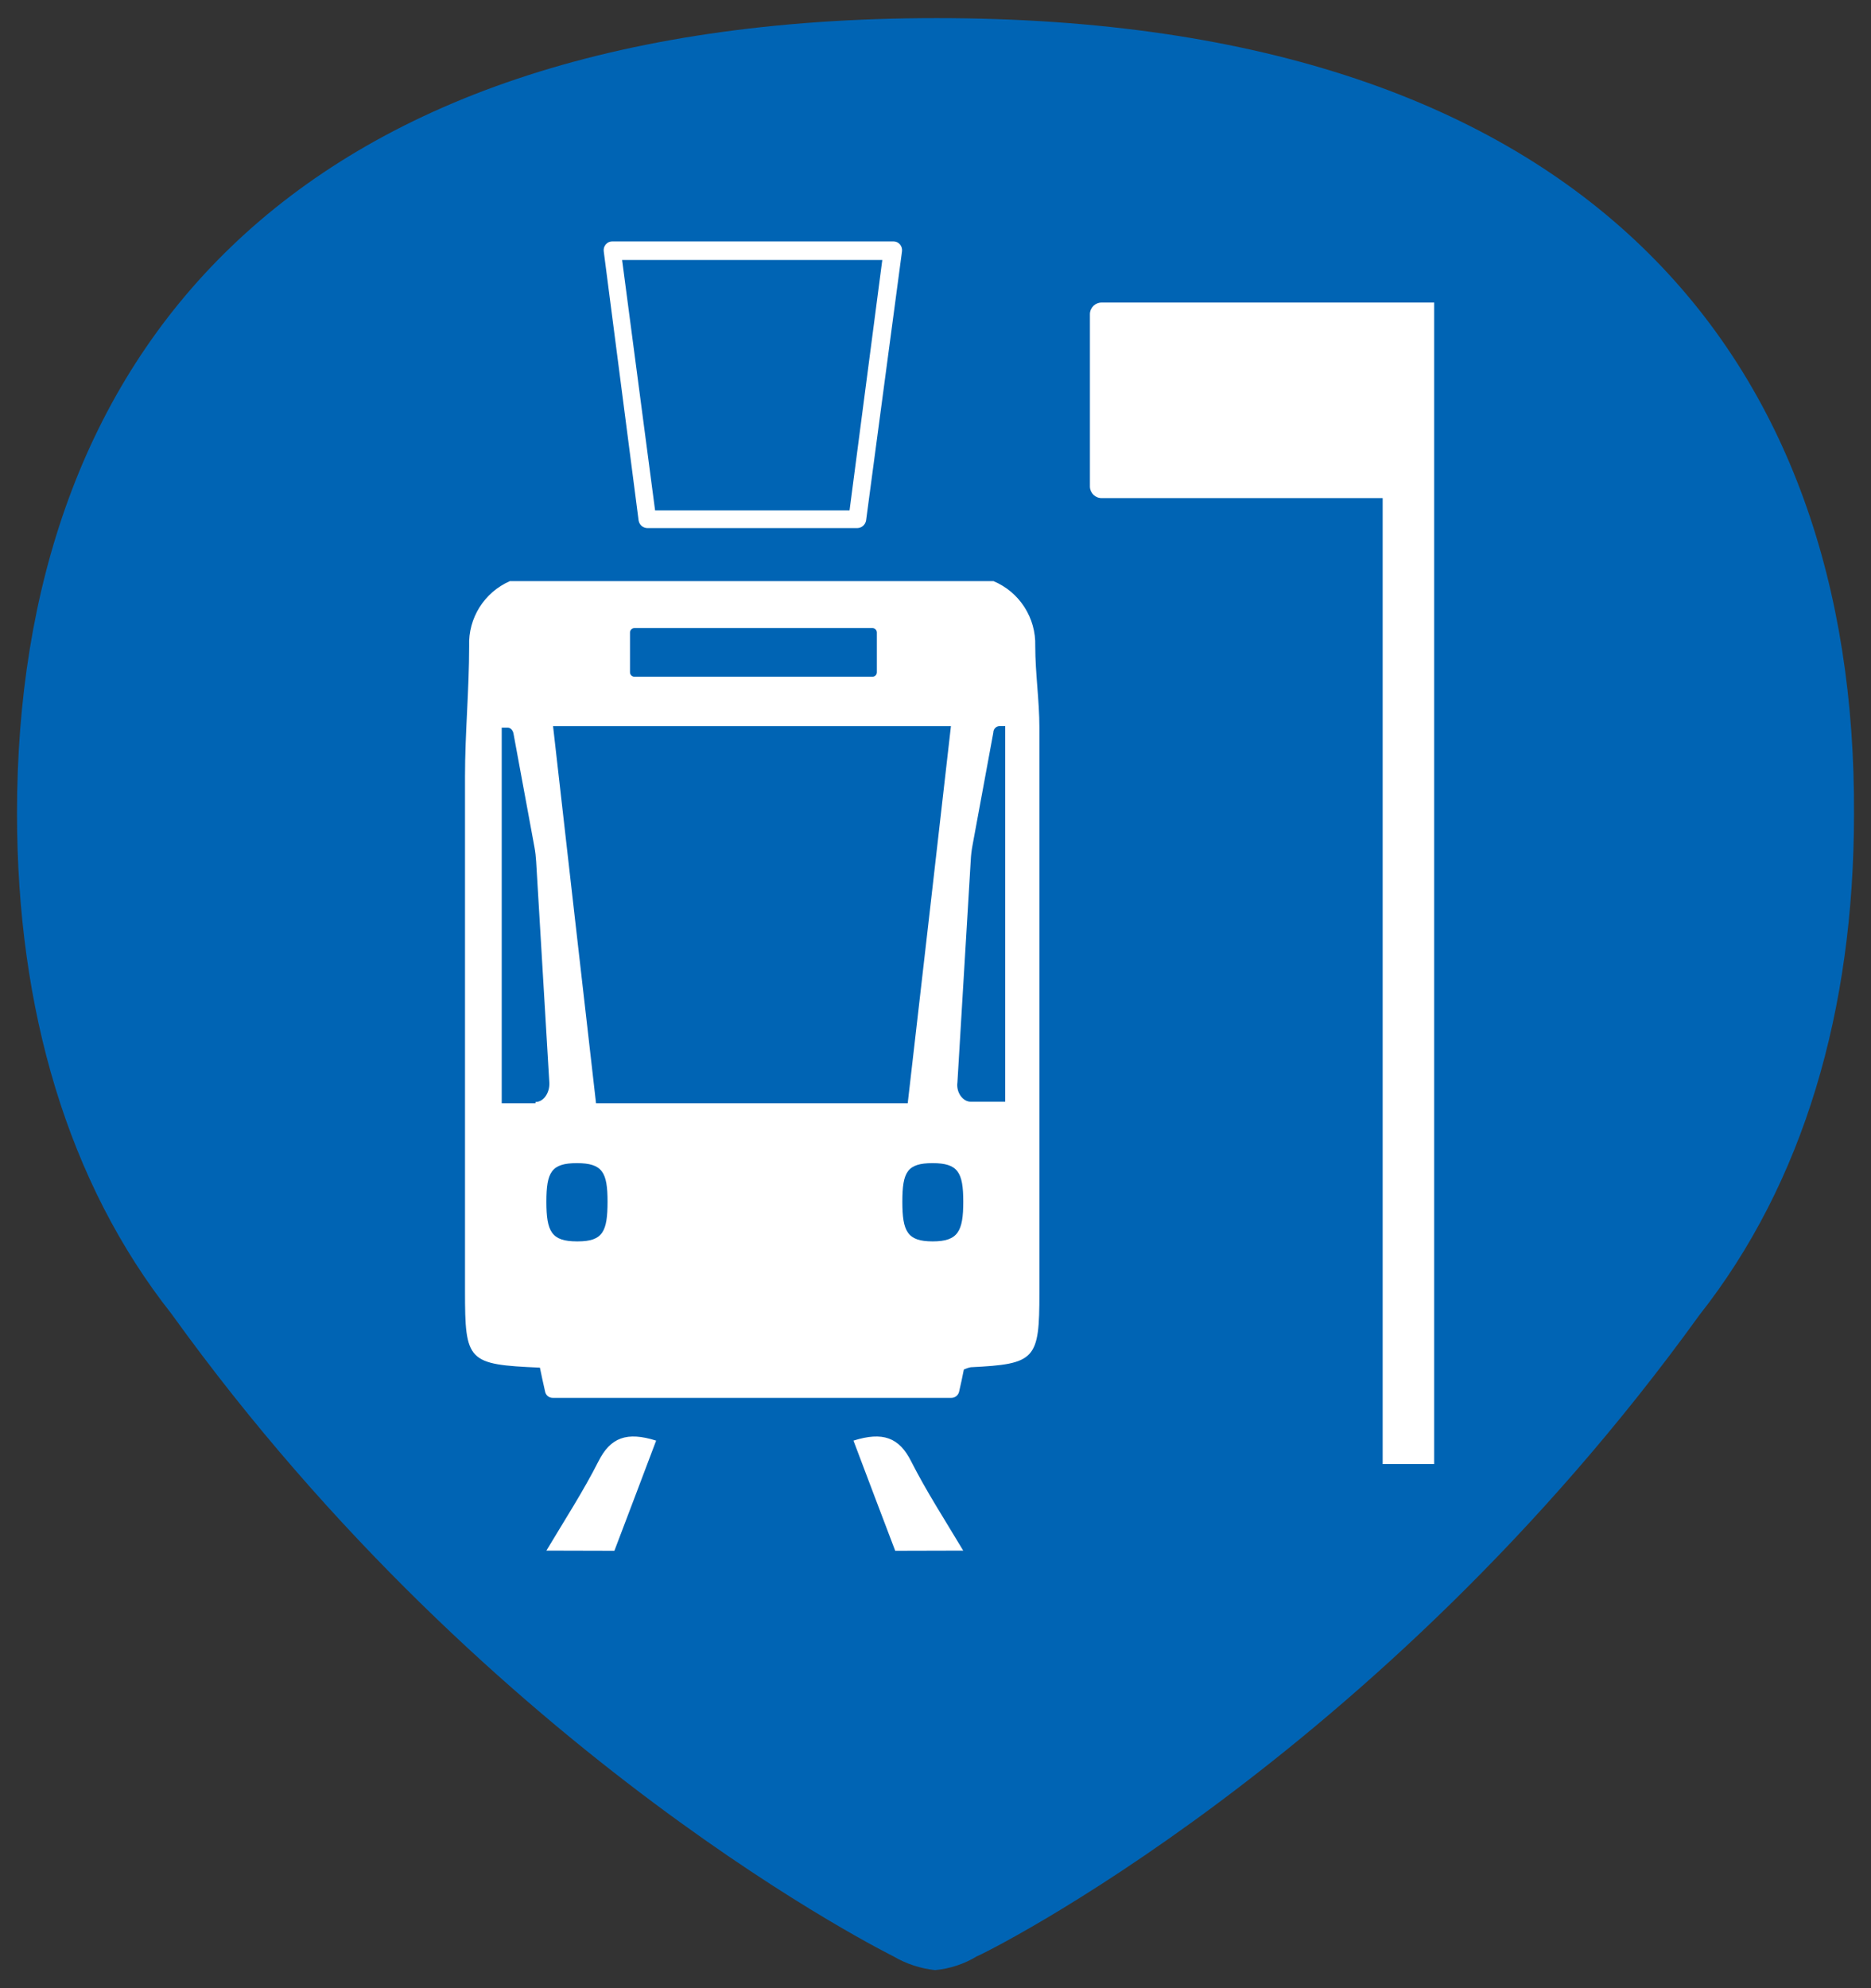
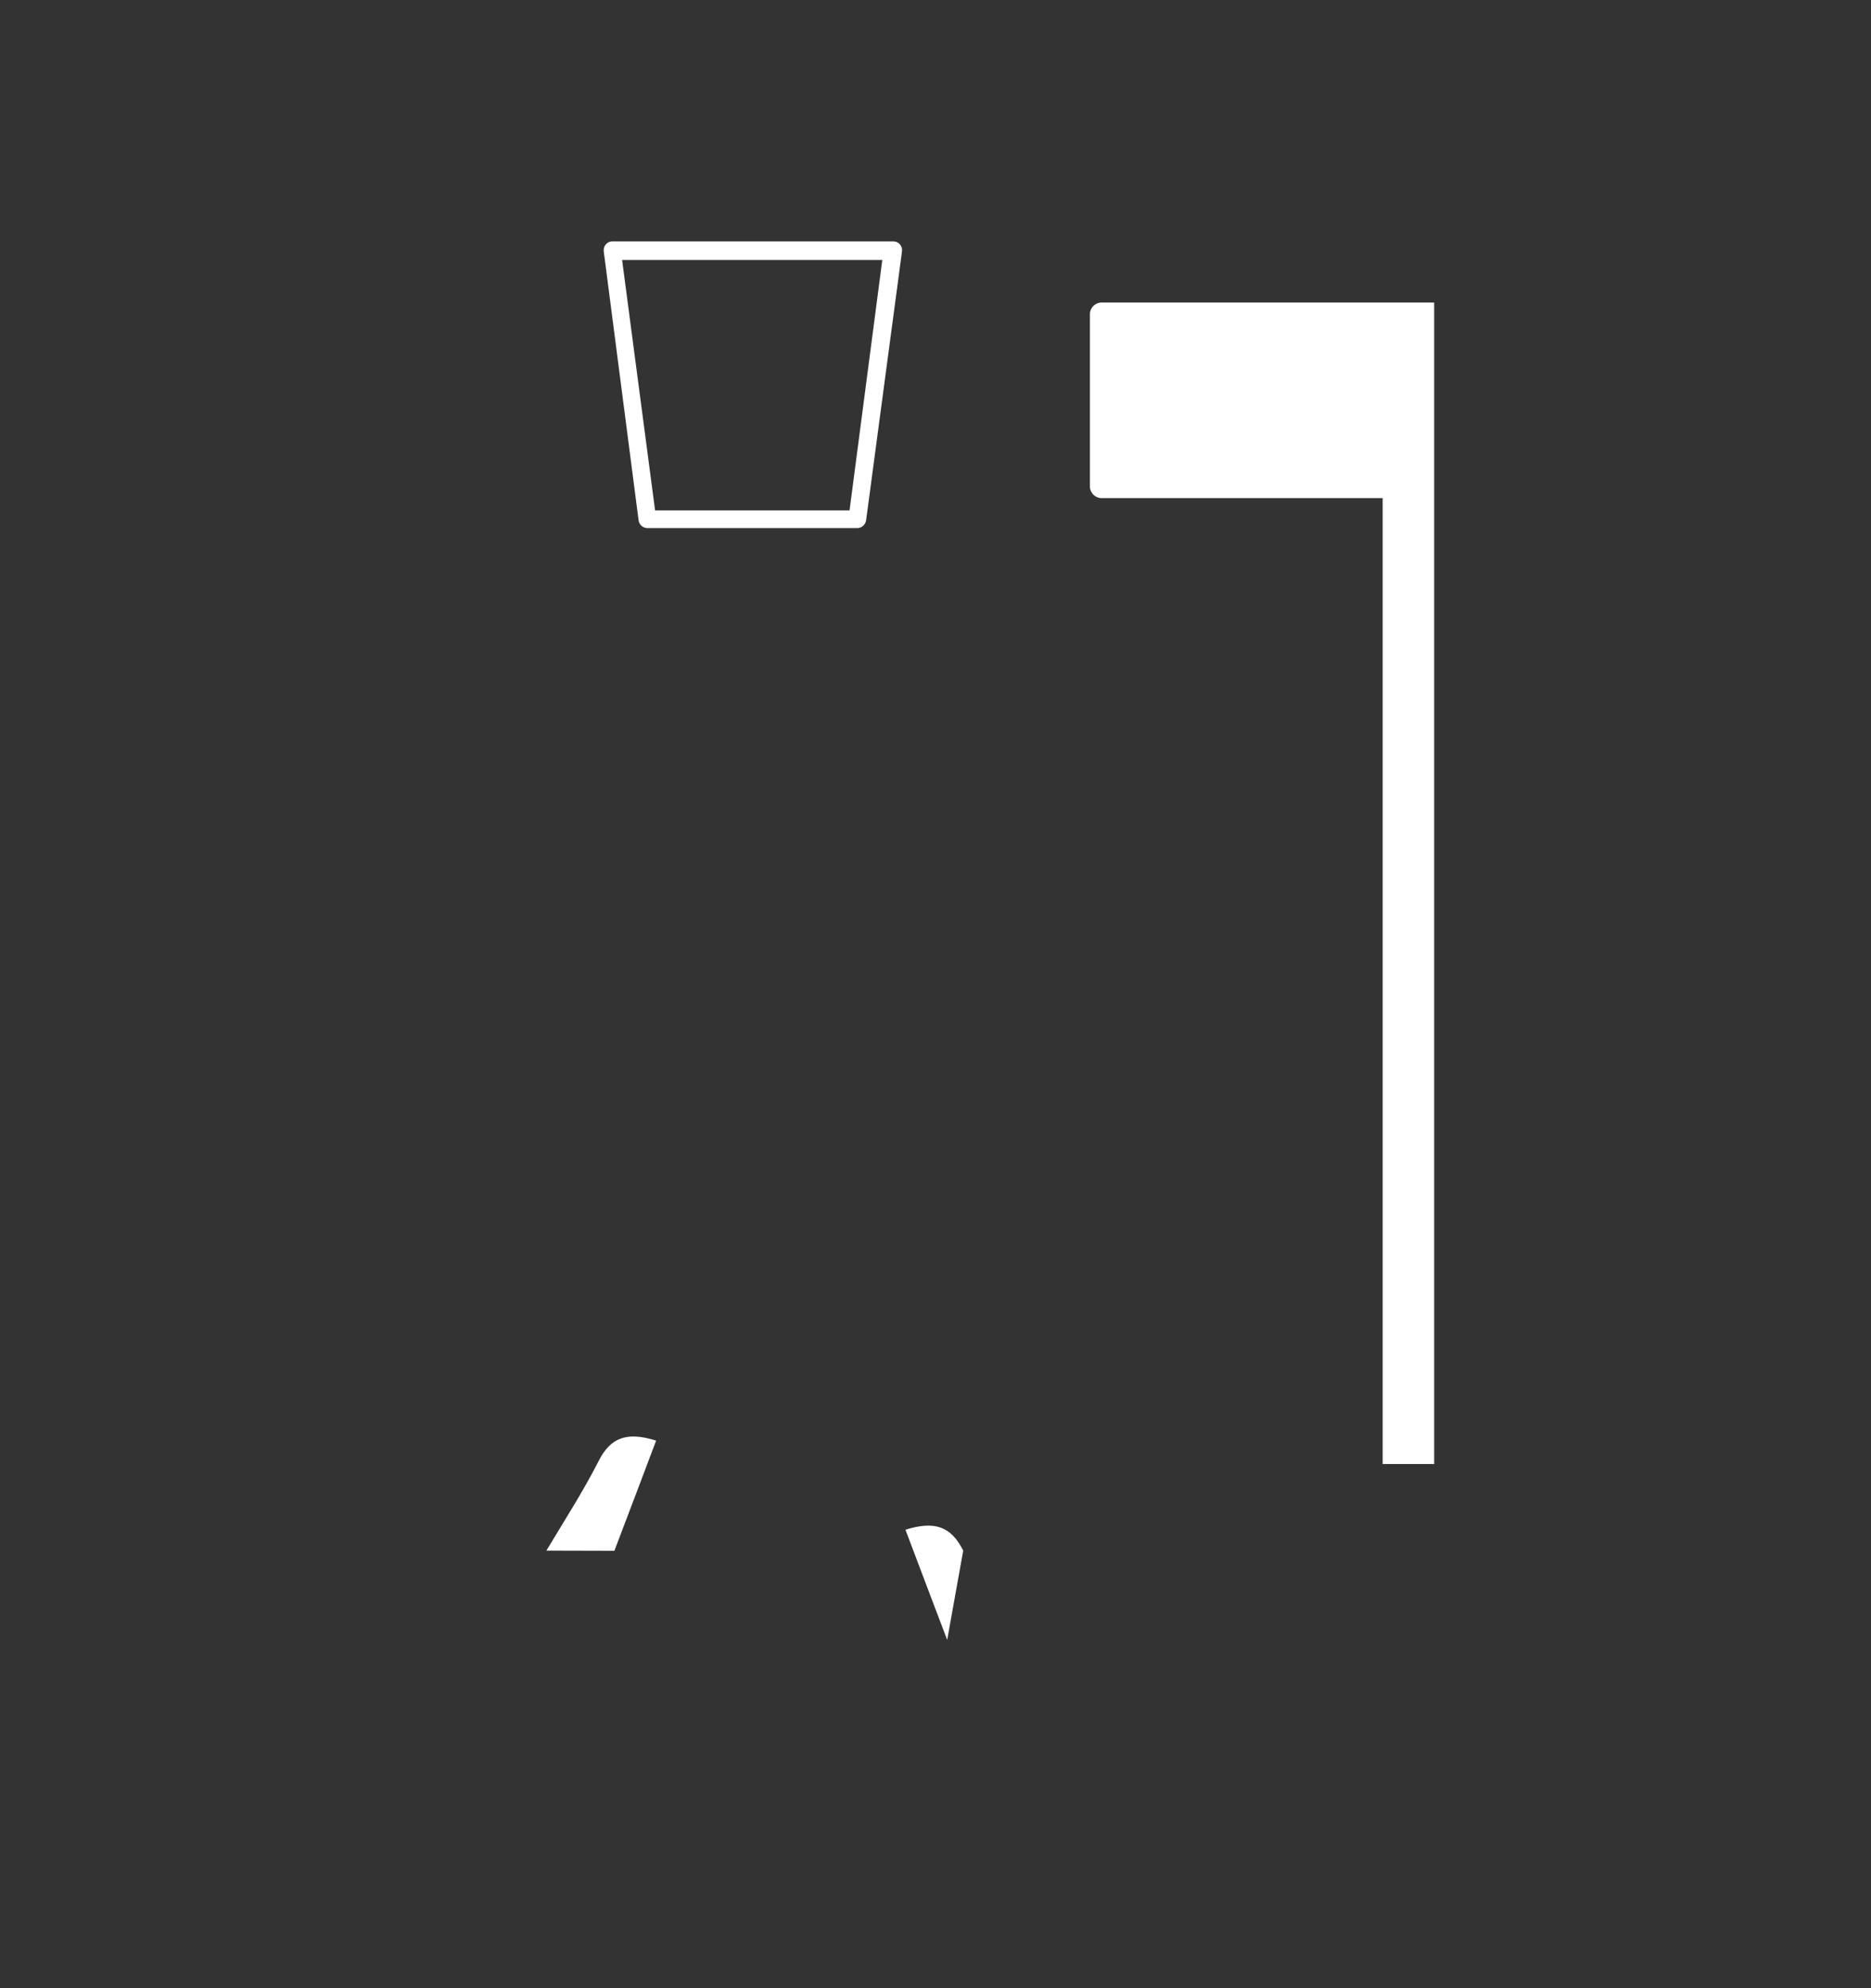
<svg xmlns="http://www.w3.org/2000/svg" version="1.1" id="Laag_1" x="0px" y="0px" viewBox="0 0 32 34" style="enable-background:new 0 0 32 34;" xml:space="preserve">
  <rect x="0" y="0" width="32" height="34" fill="#333333" stroke="none" />
  <style type="text/css">
	.st0{fill:#0064B4;}
	.st1{fill:#FFFFFF;}
</style>
  <title>Asset 69</title>
  <g id="Layer_2">
    <g id="Laag_1_1_">
-       <path class="st0" d="M16.021,0.31c-11.198,0-15.73,5.885-15.73,13.596    c0,3.365,0.871,6.32,2.644,8.565c5.492,7.633,12.386,11.002,12.344,10.984    c0.218,0.128,0.462,0.209,0.714,0.236c0.253-0.024,0.497-0.104,0.714-0.236    c0.039,0,6.866-3.351,12.358-10.966c1.784-2.262,2.644-5.217,2.644-8.565    C31.751,6.194,27.219,0.31,16.021,0.31z" />
      <g id="Page-1">
        <g id="tram">
          <g id="Group">
-             <path class="st1" d="M17.777,12.443c0-0.464-0.071-0.928-0.071-1.395       c0.014-0.482-0.269-0.923-0.714-1.11H8.72c-0.438,0.192-0.714,0.632-0.696,1.11       c0,0.746-0.071,1.492-0.071,2.234c0,2.93,0,5.86,0,8.793c0,1.21,0.043,1.26,1.281,1.313       c0.025,0.128,0.057,0.264,0.089,0.41c0.012,0.063,0.068,0.108,0.132,0.107h6.816       c0.063,0,0.117-0.043,0.132-0.103c0.029-0.125,0.057-0.253,0.082-0.382       c0.038-0.017,0.077-0.031,0.118-0.039c1.11-0.054,1.174-0.132,1.174-1.267       C17.777,18.888,17.777,15.664,17.777,12.443z M10.85,10.741h4.072       c0.041,0,0.075,0.034,0.075,0.075v0.678c0.002,0.041-0.03,0.076-0.071,0.078       c-0.001,0-0.002,0-0.004,0h-4.072c-0.041,0-0.075-0.033-0.075-0.075       c0-0.001,0-0.002,0-0.004v-0.678C10.776,10.774,10.809,10.741,10.85,10.741z        M9.883,21.229H9.866c-0.435,0-0.521-0.171-0.521-0.678c0-0.507,0.086-0.66,0.521-0.66l0,0       c0.439,0,0.525,0.157,0.525,0.66C10.39,21.054,10.315,21.229,9.883,21.229z M15.95,21.229       L15.95,21.229c-0.432,0-0.517-0.171-0.517-0.678c0-0.507,0.082-0.66,0.517-0.66l0,0       c0.435,0,0.525,0.157,0.525,0.66c0,0.503-0.089,0.678-0.521,0.678H15.95z M15.525,18.866h-5.331       c-0.246-2.141-0.489-4.282-0.735-6.448h6.805C16.018,14.584,15.775,16.69,15.525,18.866z        M9.159,18.866h-0.578v-6.423H8.681c0.05,0,0.093,0.043,0.103,0.111l0.357,1.934       c0.015,0.081,0.024,0.164,0.029,0.246l0.225,3.776c0.011,0.175-0.096,0.335-0.236,0.335V18.866z        M16.375,18.509l0.228-3.801c0.004-0.083,0.014-0.165,0.029-0.246l0.357-1.934       c0-0.068,0.057-0.111,0.103-0.111h0.1v6.423H16.607C16.471,18.845,16.35,18.684,16.375,18.509z" />
-           </g>
+             </g>
        </g>
      </g>
      <path class="st1" d="M14.662,9.031h-3.59c-0.076-0.001-0.139-0.057-0.15-0.132l-0.596-4.6    c-0.006-0.044,0.007-0.088,0.036-0.121c0.028-0.032,0.068-0.05,0.111-0.05h4.807    c0.042-0,0.083,0.018,0.111,0.05c0.029,0.033,0.042,0.078,0.036,0.121l-0.614,4.6    C14.801,8.974,14.737,9.03,14.662,9.031z M11.204,8.728h3.326l0.56-4.282h-4.45L11.204,8.728z" />
-       <path class="st1" d="M16.474,26.517c-0.318-0.532-0.632-1.017-0.889-1.524    c-0.207-0.414-0.489-0.514-0.988-0.357c0.25,0.657,0.485,1.288,0.714,1.884L16.474,26.517z" />
+       <path class="st1" d="M16.474,26.517c-0.207-0.414-0.489-0.514-0.988-0.357c0.25,0.657,0.485,1.288,0.714,1.884L16.474,26.517z" />
      <path class="st1" d="M9.345,26.517c0.318-0.532,0.632-1.017,0.889-1.524    c0.207-0.414,0.489-0.514,0.988-0.357c-0.25,0.657-0.485,1.288-0.714,1.884L9.345,26.517z" />
      <path class="st1" d="M18.641,5.374V8.325c0.004,0.11,0.096,0.197,0.207,0.193    c0,0,0-0,0-0h4.8v16.519h0.881V5.174h-5.681    c-0.11-0.004-0.203,0.082-0.207,0.193C18.641,5.369,18.641,5.371,18.641,5.374z" />
    </g>
  </g>
</svg>